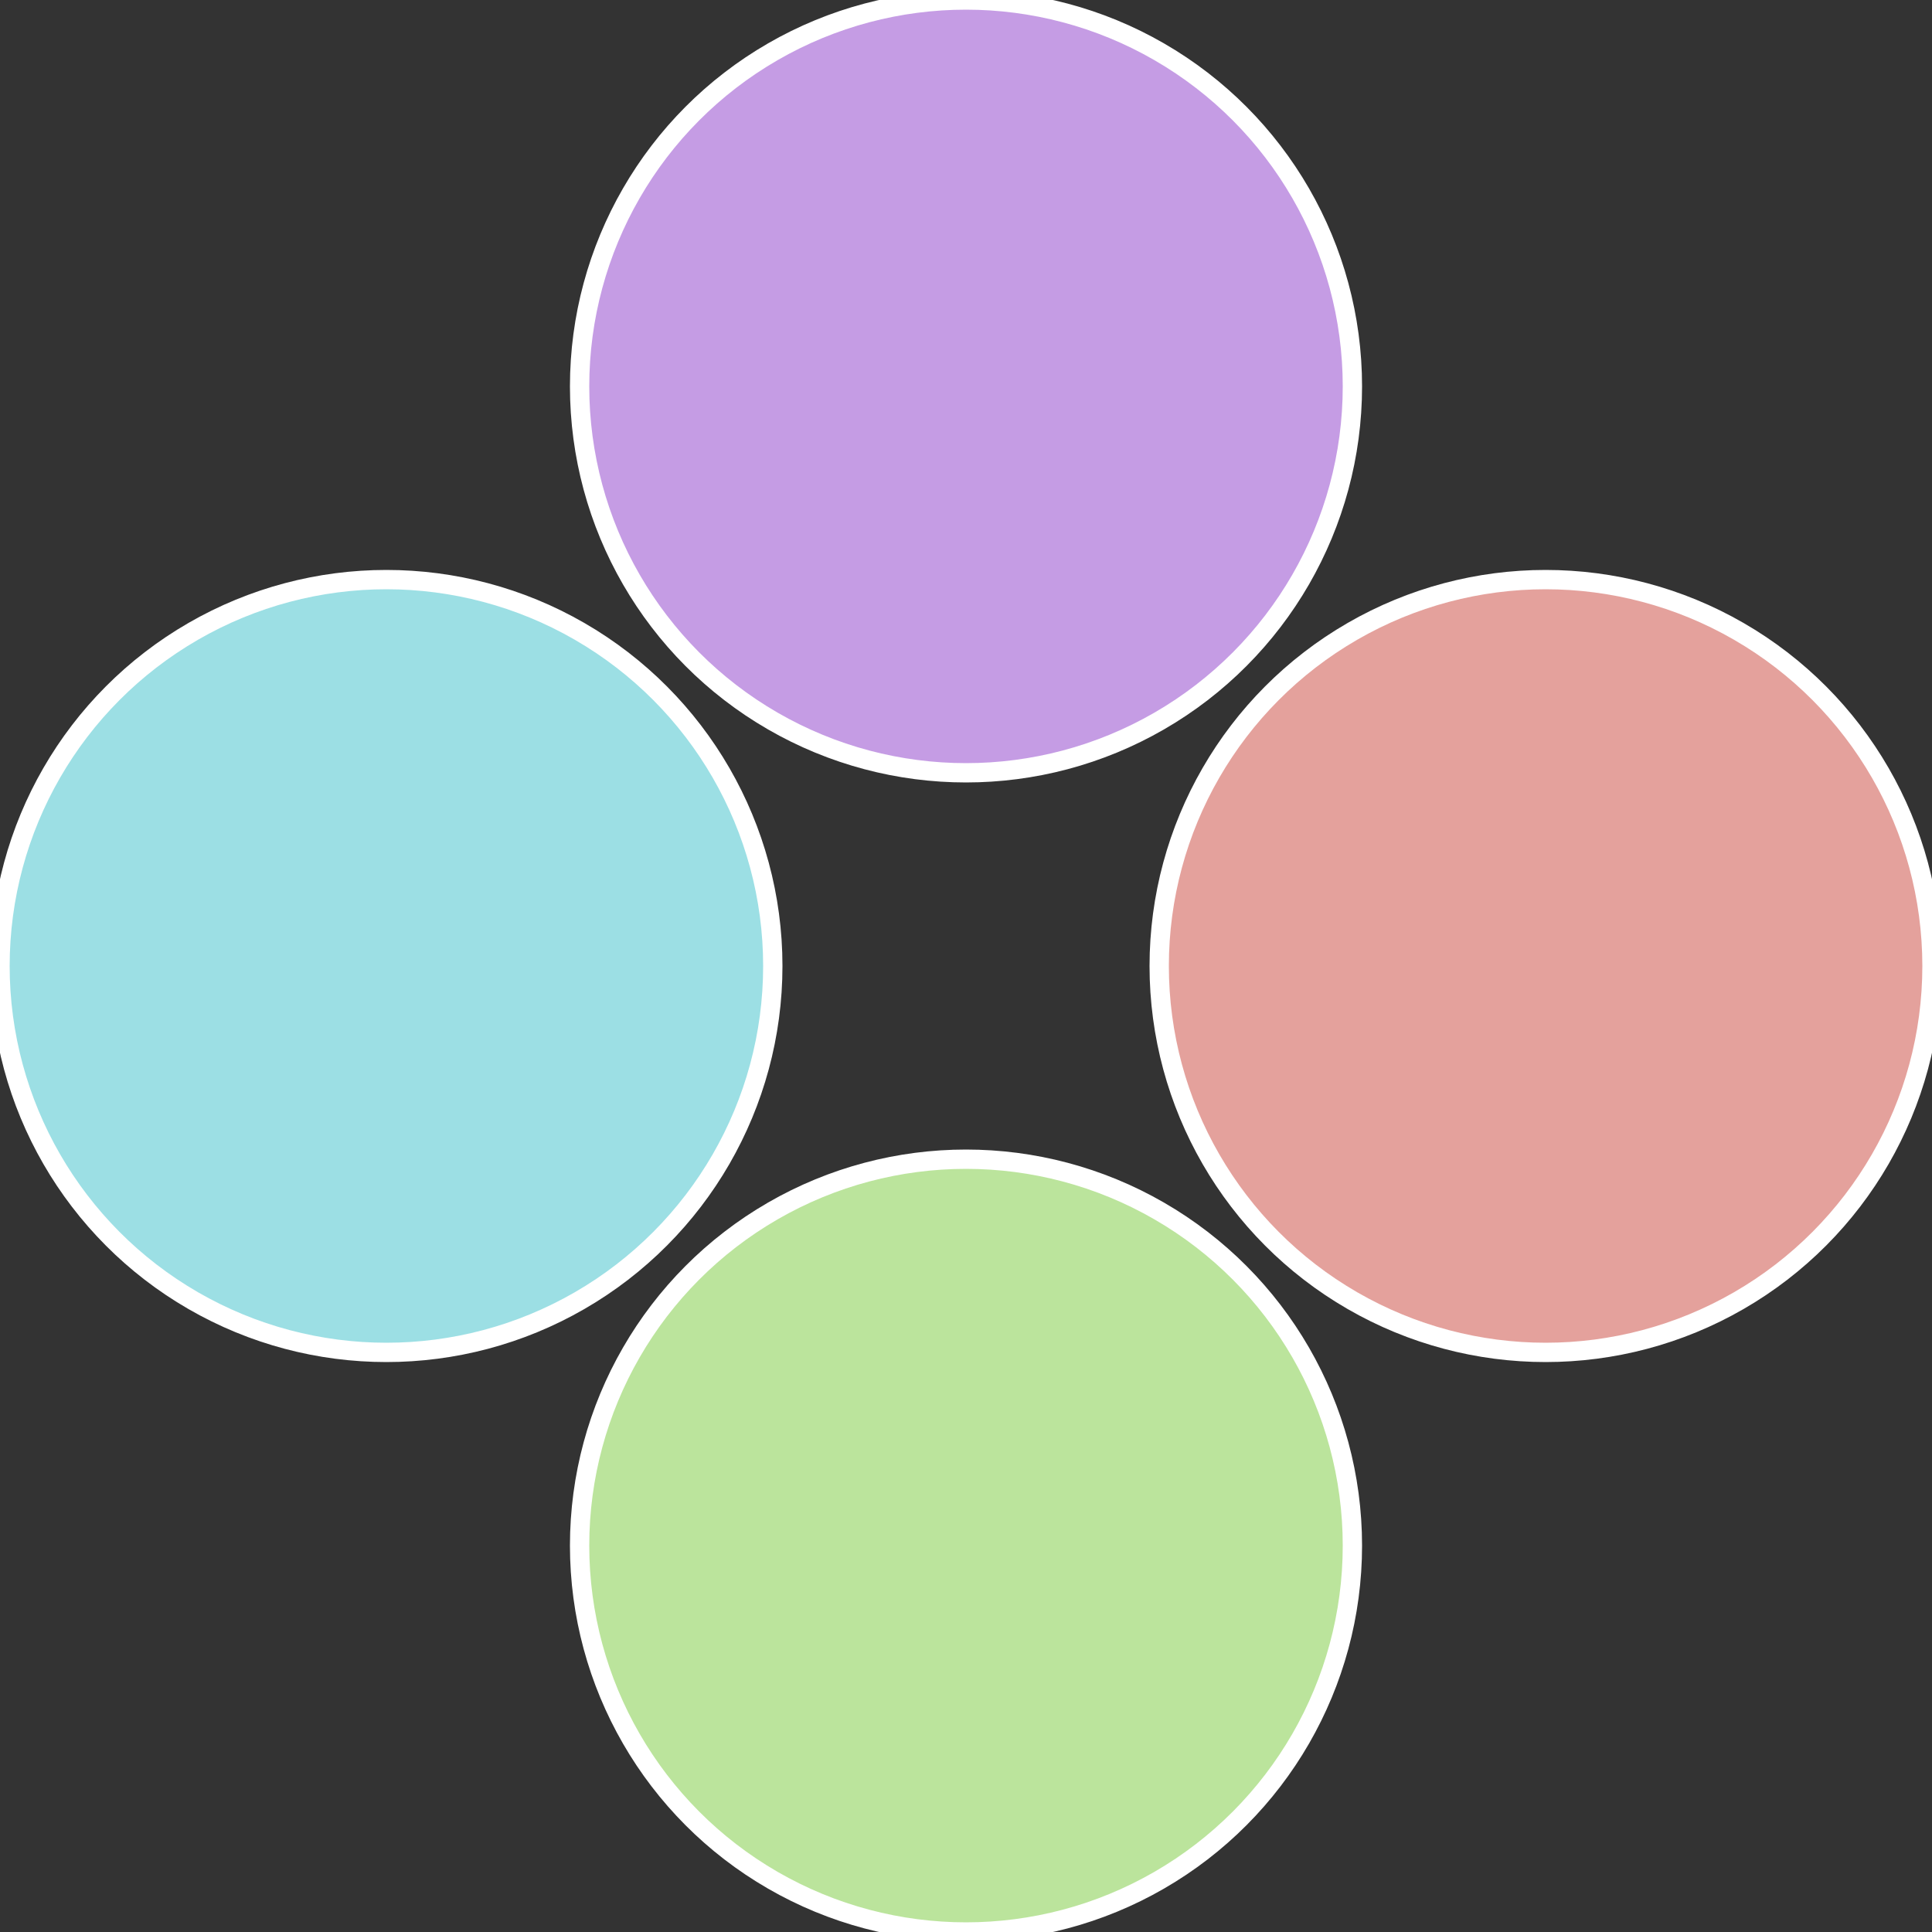
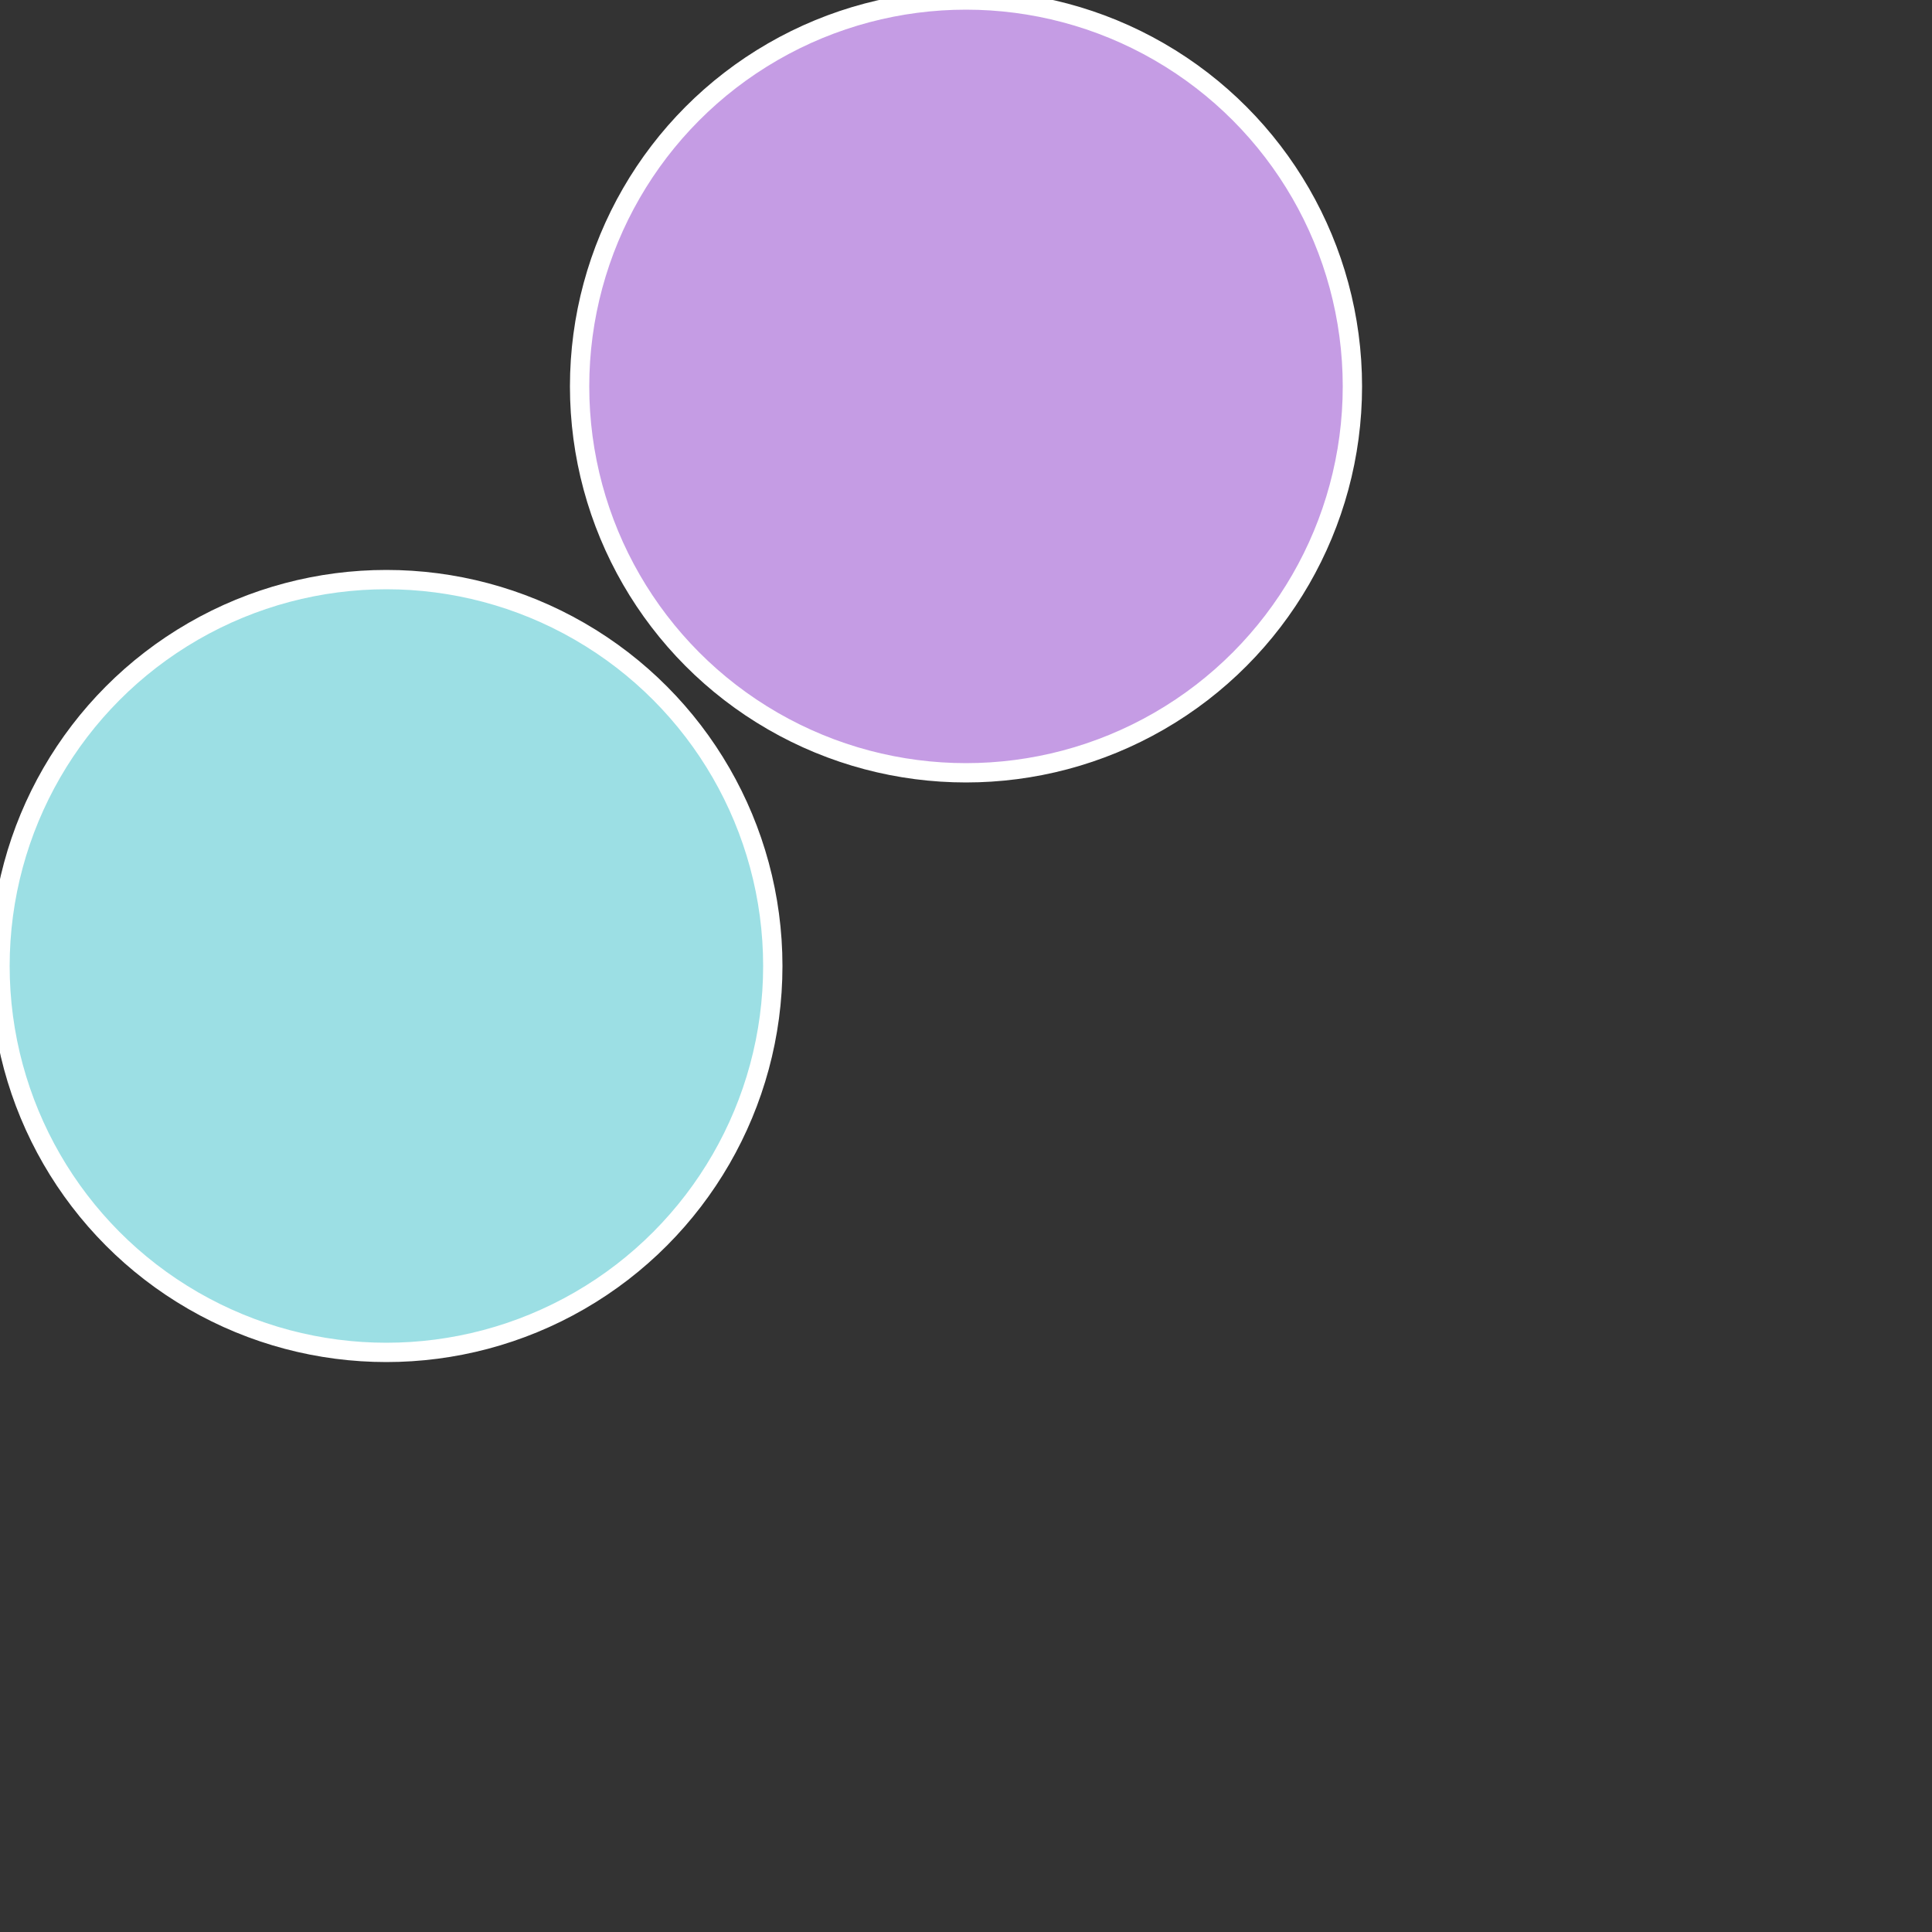
<svg xmlns="http://www.w3.org/2000/svg" width="500" height="500" viewBox="-1 -1 2 2">
  <rect x="-1" y="-1" width="2" height="2" fill="#333333" stroke="none" />
-   <circle cx="0.6" cy="0" r="0.4" fill="#e4a19c" stroke="#fff" stroke-width="1%" />
-   <circle cx="3.6739403974421E-17" cy="0.6" r="0.4" fill="#bbe49c" stroke="#fff" stroke-width="1%" />
  <circle cx="-0.6" cy="7.3478807948841E-17" r="0.4" fill="#9cdfe4" stroke="#fff" stroke-width="1%" />
  <circle cx="-1.1021821192326E-16" cy="-0.6" r="0.4" fill="#c59ce4" stroke="#fff" stroke-width="1%" />
</svg>